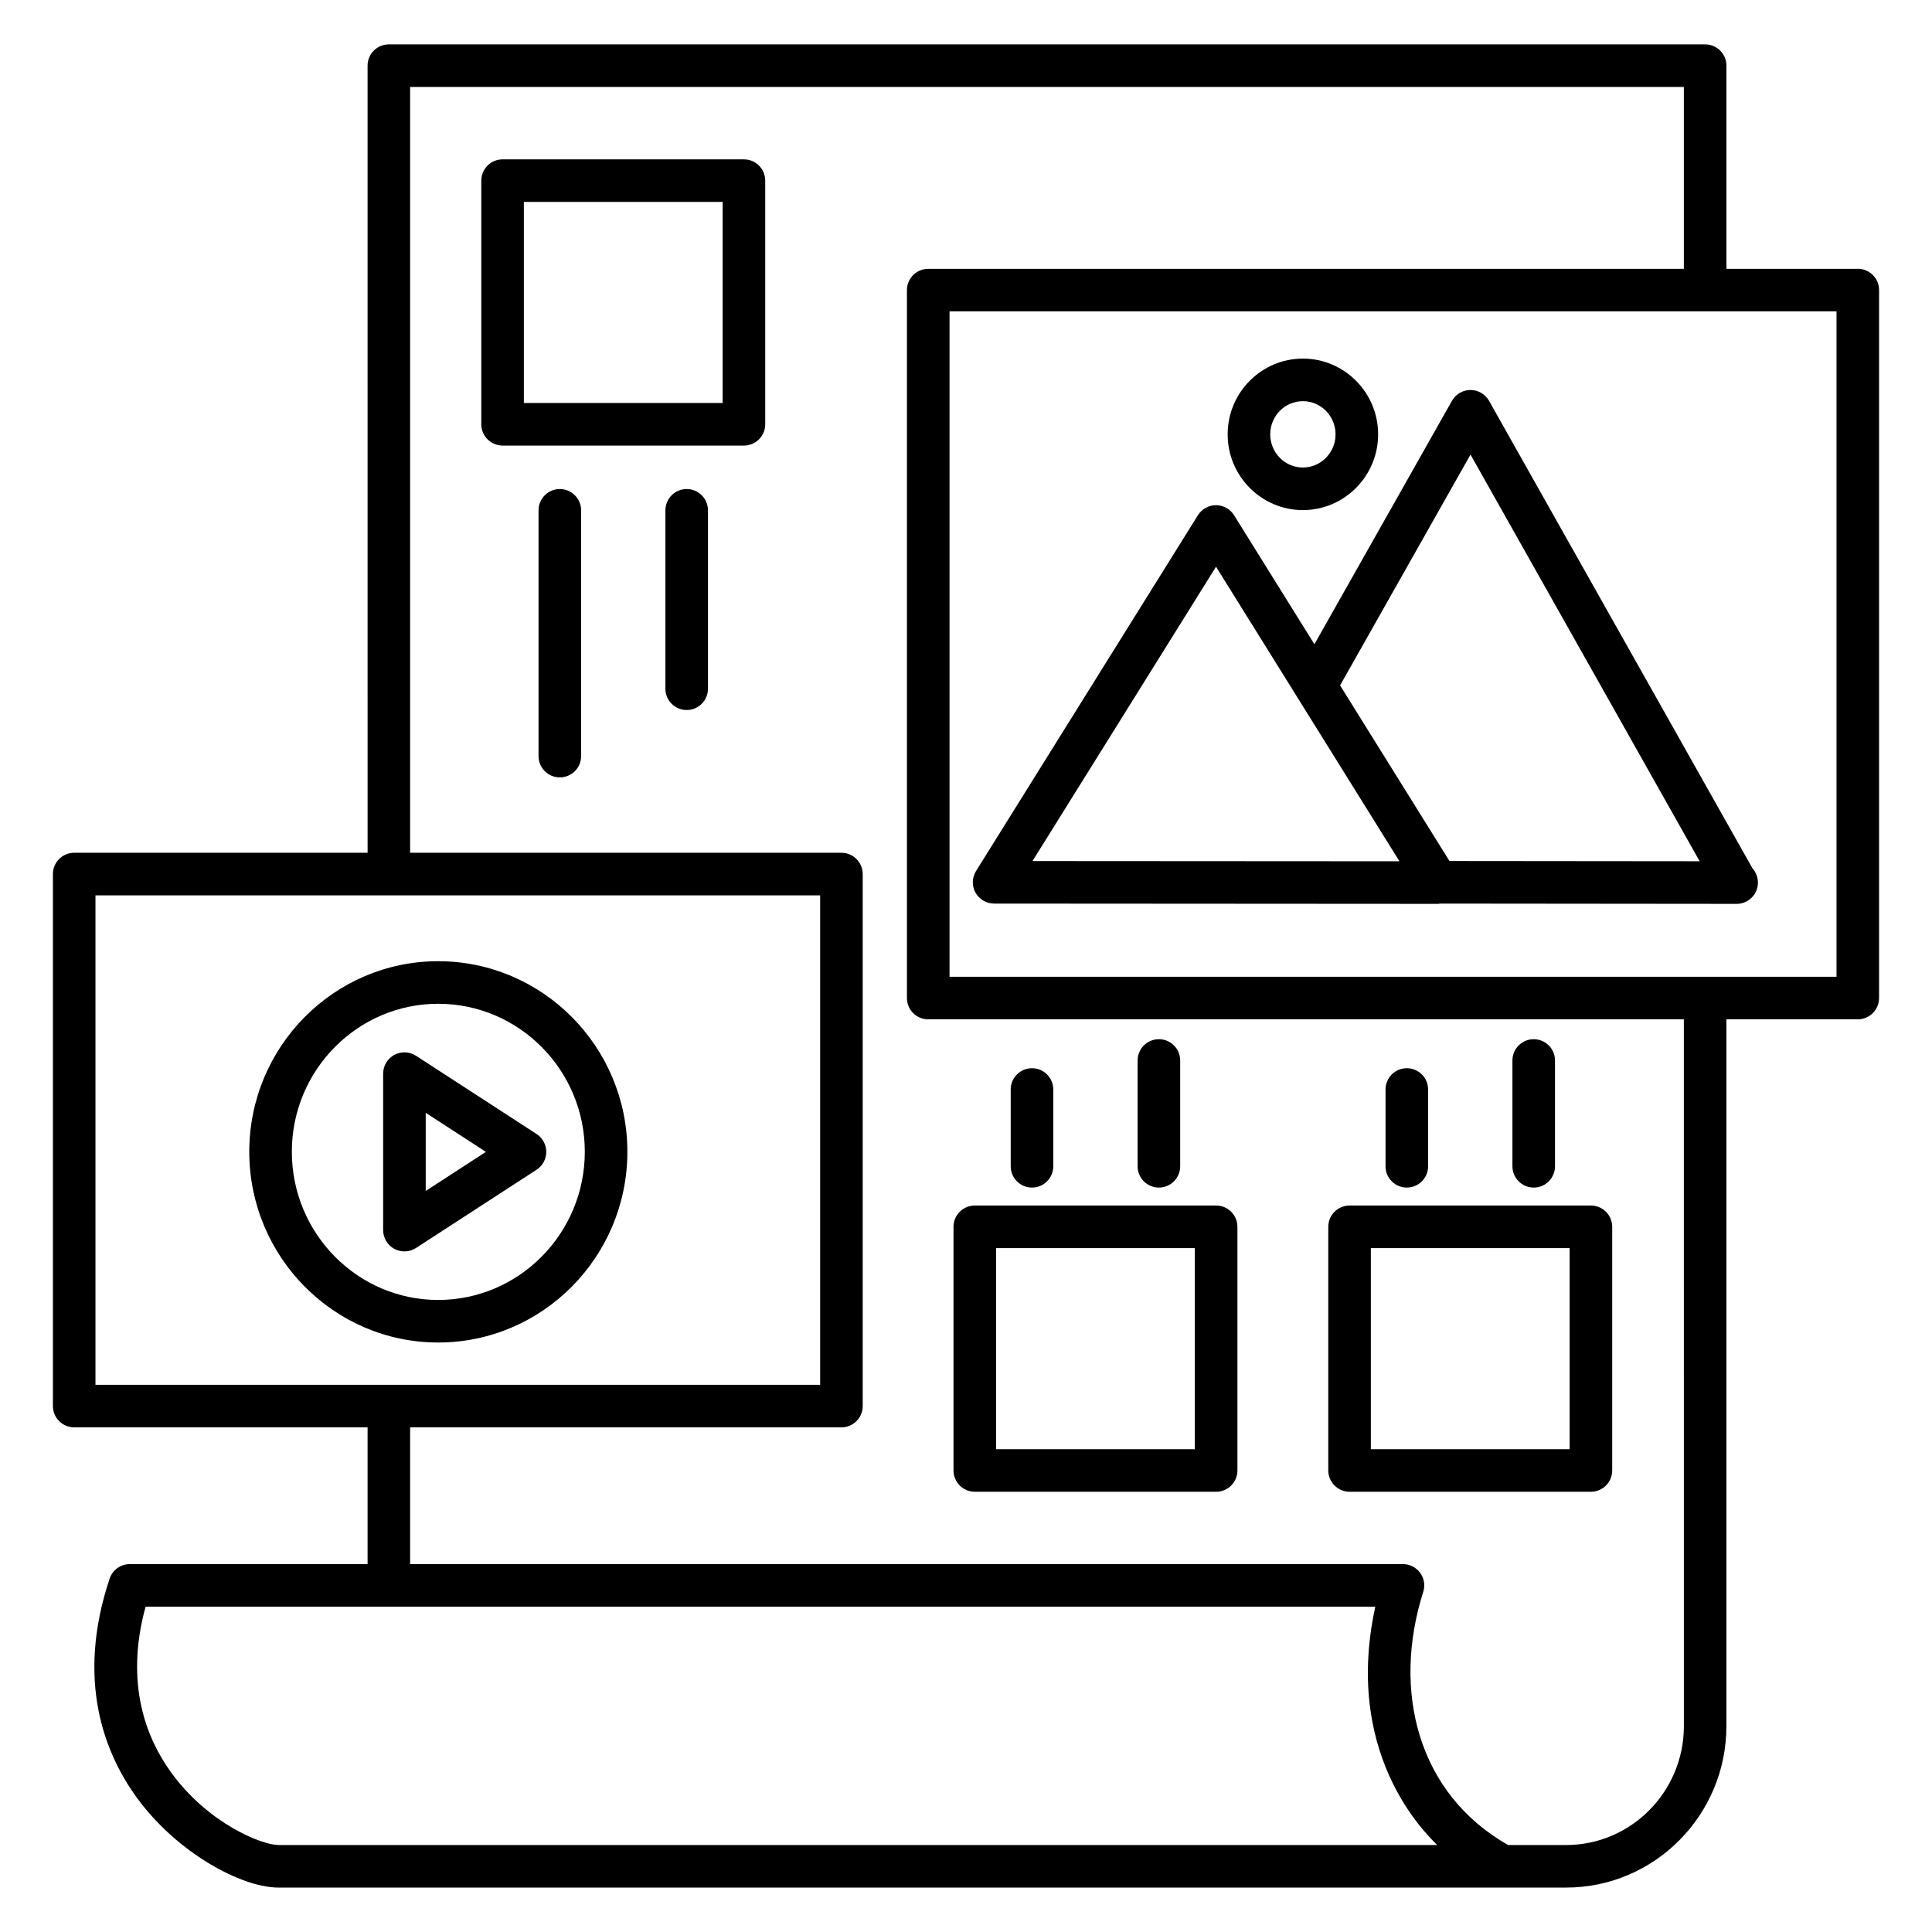
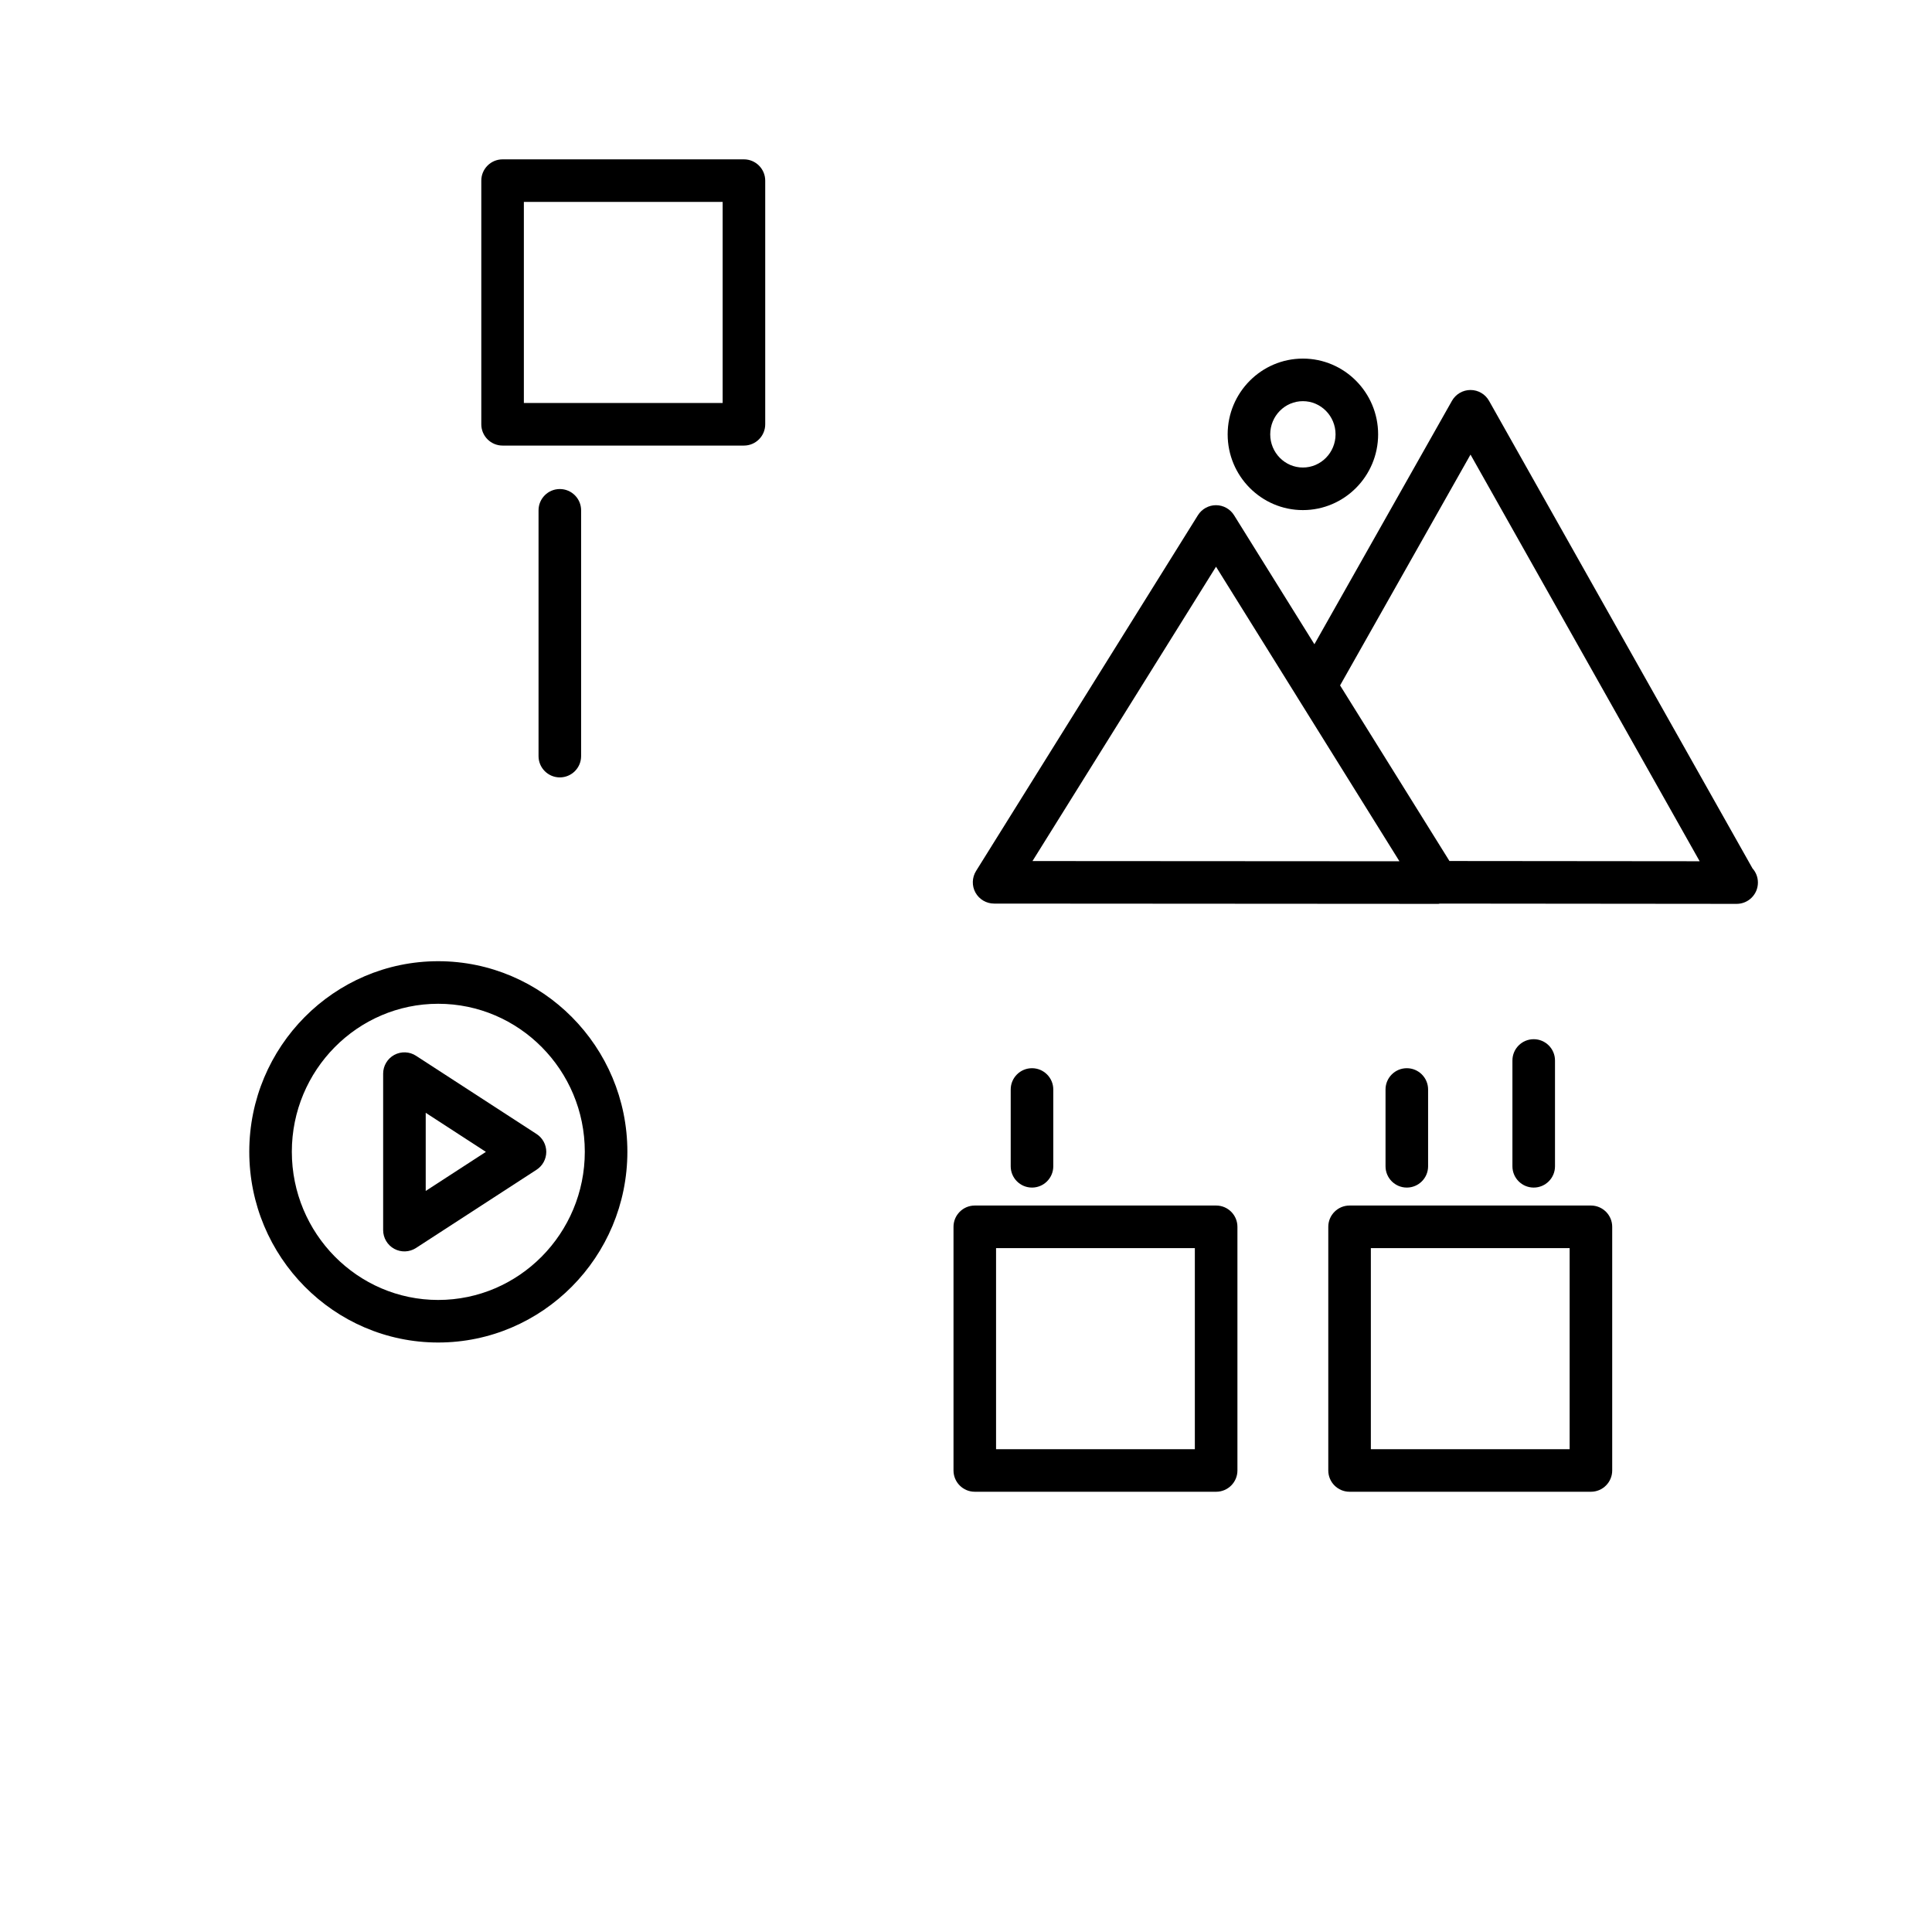
<svg xmlns="http://www.w3.org/2000/svg" fill="#000000" width="800px" height="800px" version="1.1" viewBox="144 144 512 512">
  <g>
-     <path d="m636.34 215.24h-34.816v-53.84c0-3.113-2.527-5.641-5.641-5.641h-348.83c-3.113 0-5.641 2.527-5.641 5.641l0.004 208.59h-77.754c-3.113 0-5.641 2.527-5.641 5.641v140.99c0 3.113 2.527 5.641 5.641 5.641h77.75v36.242h-63.012c-2.422 0-4.582 1.551-5.348 3.852-9.07 27.113-1.191 46.379 7.004 57.766 10.723 14.887 27.941 24.105 37.746 24.105h341.23c23.426 0 42.48-19.195 42.48-42.785v-187.31h34.816c3.113 0 5.641-2.527 5.641-5.641l0.004-187.62c0-3.113-2.527-5.641-5.641-5.641zm-467.04 295.75v-129.71h192.05v129.71h-192.05zm48.504 121.96c-4.297 0-18.629-5.586-28.586-19.414-6.277-8.711-12.277-23.211-6.637-43.746h325.89c-9.047 41.398 15.984 62.41 16.383 63.164zm372.44-31.508c0 17.375-13.996 31.508-31.203 31.508h-15.391c-24.059-13.699-30.766-41.023-22.473-67.098 0.543-1.715 0.242-3.582-0.824-5.039-1.066-1.449-2.754-2.309-4.555-2.309l-263.11 0.004v-36.242h114.3c3.113 0 5.641-2.527 5.641-5.641v-140.99c0-3.113-2.527-5.641-5.641-5.641h-114.3v-202.95h337.55v48.203l-200.25-0.004c-3.113 0-5.641 2.527-5.641 5.641v187.61c0 3.113 2.527 5.641 5.641 5.641h200.25zm40.453-198.59h-235.06v-176.34h235.06z" />
    <path d="m489.28 279.18c10.992 0 19.938-9.004 19.938-20.074 0-11.07-8.945-20.074-19.938-20.074-10.992 0-19.938 9.004-19.938 20.074 0 11.07 8.945 20.074 19.938 20.074zm0-28.867c4.773 0 8.656 3.941 8.656 8.793 0 4.852-3.883 8.793-8.656 8.793-4.773 0-8.656-3.941-8.656-8.793 0-4.852 3.883-8.793 8.656-8.793z" />
    <path d="m407.45 383.46 117.6 0.074c0.051 0.004 0.109 0 0.148 0 0.129 0 0.234-0.062 0.359-0.074l78.512 0.074h0.008c0.059 0.004 0.117 0 0.148 0 3.121 0 5.641-2.527 5.641-5.641 0-1.441-0.535-2.762-1.434-3.758l-69.82-123.91c-1-1.773-2.871-2.871-4.914-2.871-2.035 0-3.906 1.094-4.914 2.863l-36.453 64.516-21.293-34.191c-1.027-1.652-2.844-2.66-4.789-2.66-1.945 0-3.754 1.004-4.789 2.656l-58.805 94.297c-1.078 1.742-1.137 3.93-0.148 5.719 1.004 1.793 2.891 2.906 4.941 2.906zm126.25-118.99 60.73 107.77-66.309-0.062-28.984-46.539zm-67.441 29.715 21.527 34.566c0.004 0.004 0 0.012 0.004 0.016l27.078 43.48-97.25-0.059z" />
    <path d="m260.12 398.73c-27.602 0-50.059 22.652-50.059 50.488 0 27.879 22.457 50.562 50.059 50.562 27.648 0 50.141-22.684 50.141-50.562 0-27.836-22.496-50.488-50.141-50.488zm0 89.773c-21.383 0-38.781-17.625-38.781-39.281 0-21.617 17.395-39.211 38.781-39.211 21.43 0 38.859 17.59 38.859 39.211 0 21.656-17.434 39.281-38.859 39.281z" />
    <path d="m254.25 423.79c-1.734-1.129-3.938-1.207-5.766-0.227-1.812 0.988-2.945 2.891-2.945 4.957v41.477c0 2.066 1.133 3.969 2.945 4.957 1.816 0.98 4.019 0.906 5.766-0.227l31.949-20.738c1.602-1.039 2.57-2.82 2.57-4.731 0-1.91-0.969-3.691-2.57-4.731zm2.57 35.82v-20.707l15.949 10.355z" />
    <path d="m341.15 186.23h-63.961c-3.113 0-5.641 2.527-5.641 5.641v64.57c0 3.113 2.527 5.641 5.641 5.641h63.961c3.113 0 5.641-2.527 5.641-5.641v-64.57c0-3.113-2.527-5.641-5.641-5.641zm-5.641 64.57h-52.68v-53.289h52.68z" />
    <path d="m501.65 539.33h63.961c3.113 0 5.641-2.527 5.641-5.641v-64.57c0-3.113-2.527-5.641-5.641-5.641h-63.961c-3.113 0-5.641 2.527-5.641 5.641v64.57c0 3.113 2.527 5.641 5.641 5.641zm5.641-64.57h52.68v53.289h-52.68z" />
    <path d="m402.33 539.33h63.961c3.113 0 5.641-2.527 5.641-5.641v-64.57c0-3.113-2.527-5.641-5.641-5.641h-63.961c-3.113 0-5.641 2.527-5.641 5.641v64.57c0 3.113 2.523 5.641 5.641 5.641zm5.637-64.57h52.68v53.289h-52.68z" />
    <path d="m292.36 273.6c-3.113 0-5.641 2.527-5.641 5.641v65.137c0 3.113 2.527 5.641 5.641 5.641s5.641-2.527 5.641-5.641v-65.137c0-3.113-2.527-5.641-5.641-5.641z" />
-     <path d="m325.98 273.6c-3.113 0-5.641 2.527-5.641 5.641v47.281c0 3.113 2.527 5.641 5.641 5.641s5.641-2.527 5.641-5.641v-47.281c0-3.113-2.527-5.641-5.641-5.641z" />
-     <path d="m451.12 458.72c3.113 0 5.641-2.527 5.641-5.641v-28.039c0-3.113-2.527-5.641-5.641-5.641-3.113 0-5.641 2.527-5.641 5.641v28.039c0 3.113 2.523 5.641 5.641 5.641z" />
    <path d="m417.49 458.72c3.113 0 5.641-2.527 5.641-5.641v-20.352c0-3.113-2.527-5.641-5.641-5.641-3.113 0-5.641 2.527-5.641 5.641v20.352c0 3.113 2.523 5.641 5.641 5.641z" />
    <path d="m550.45 458.72c3.113 0 5.641-2.527 5.641-5.641v-28.039c0-3.113-2.527-5.641-5.641-5.641s-5.641 2.527-5.641 5.641v28.039c0 3.113 2.527 5.641 5.641 5.641z" />
    <path d="m516.82 458.72c3.113 0 5.641-2.527 5.641-5.641v-20.352c0-3.113-2.527-5.641-5.641-5.641s-5.641 2.527-5.641 5.641v20.352c0 3.113 2.527 5.641 5.641 5.641z" />
  </g>
</svg>